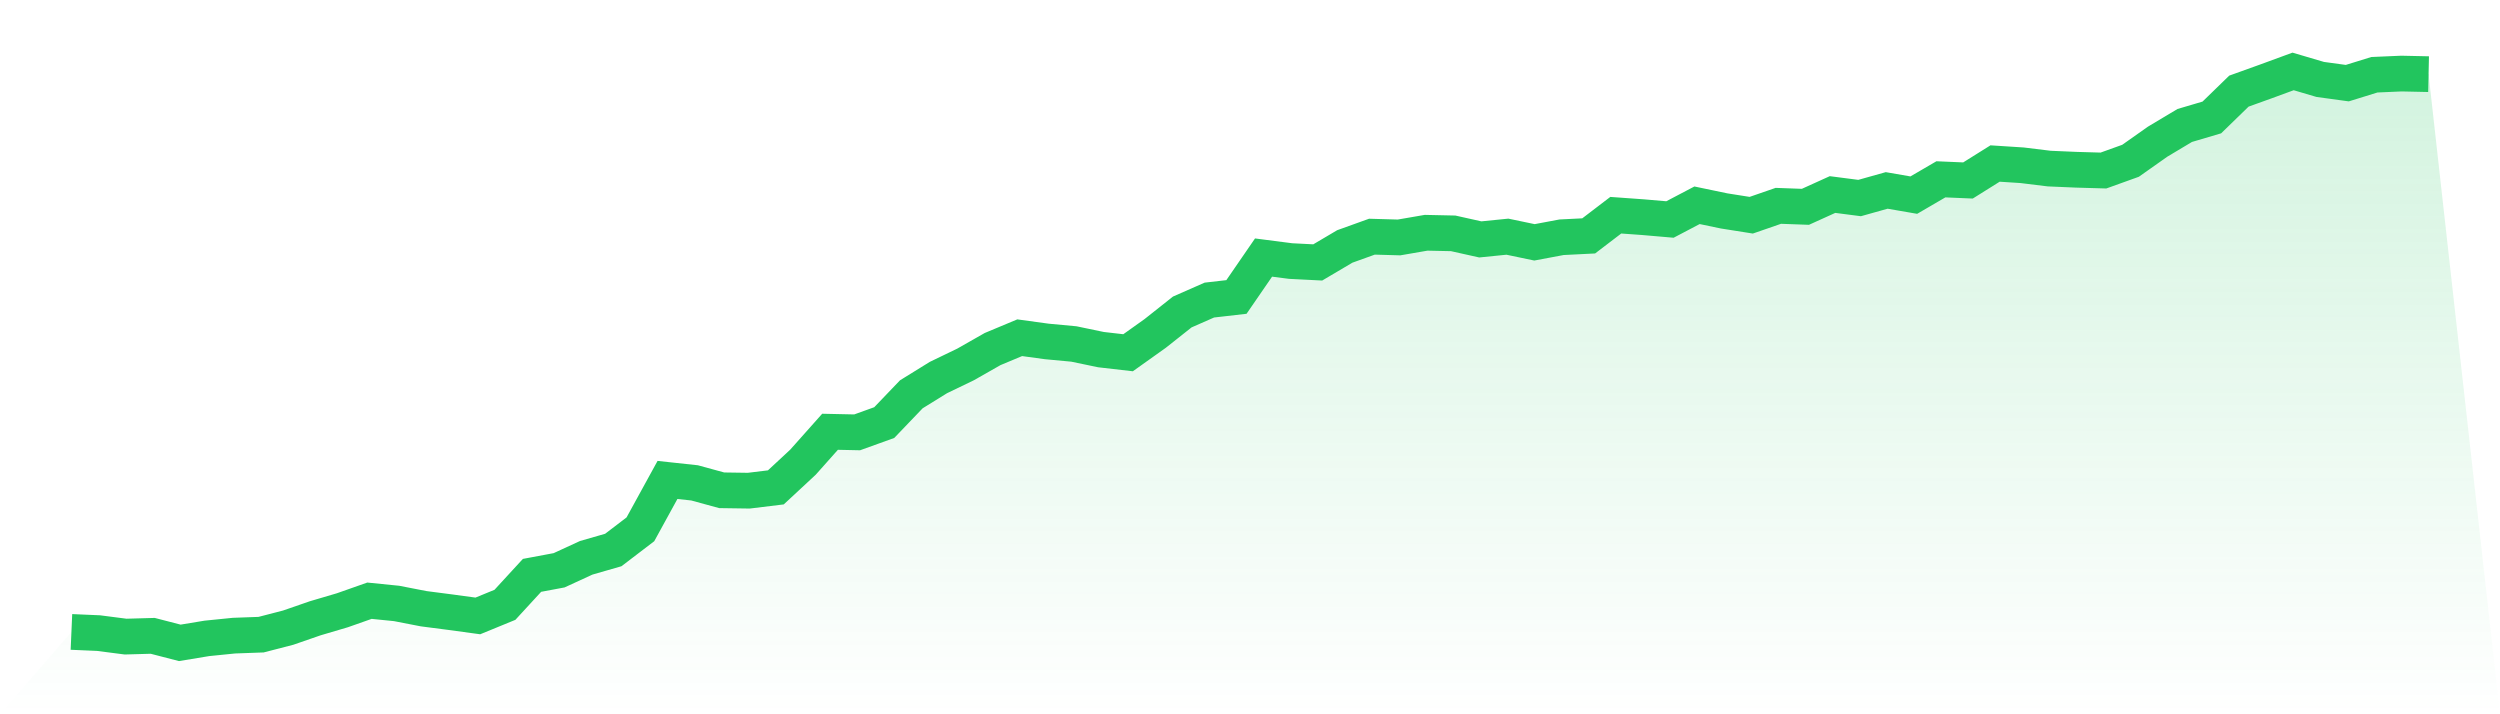
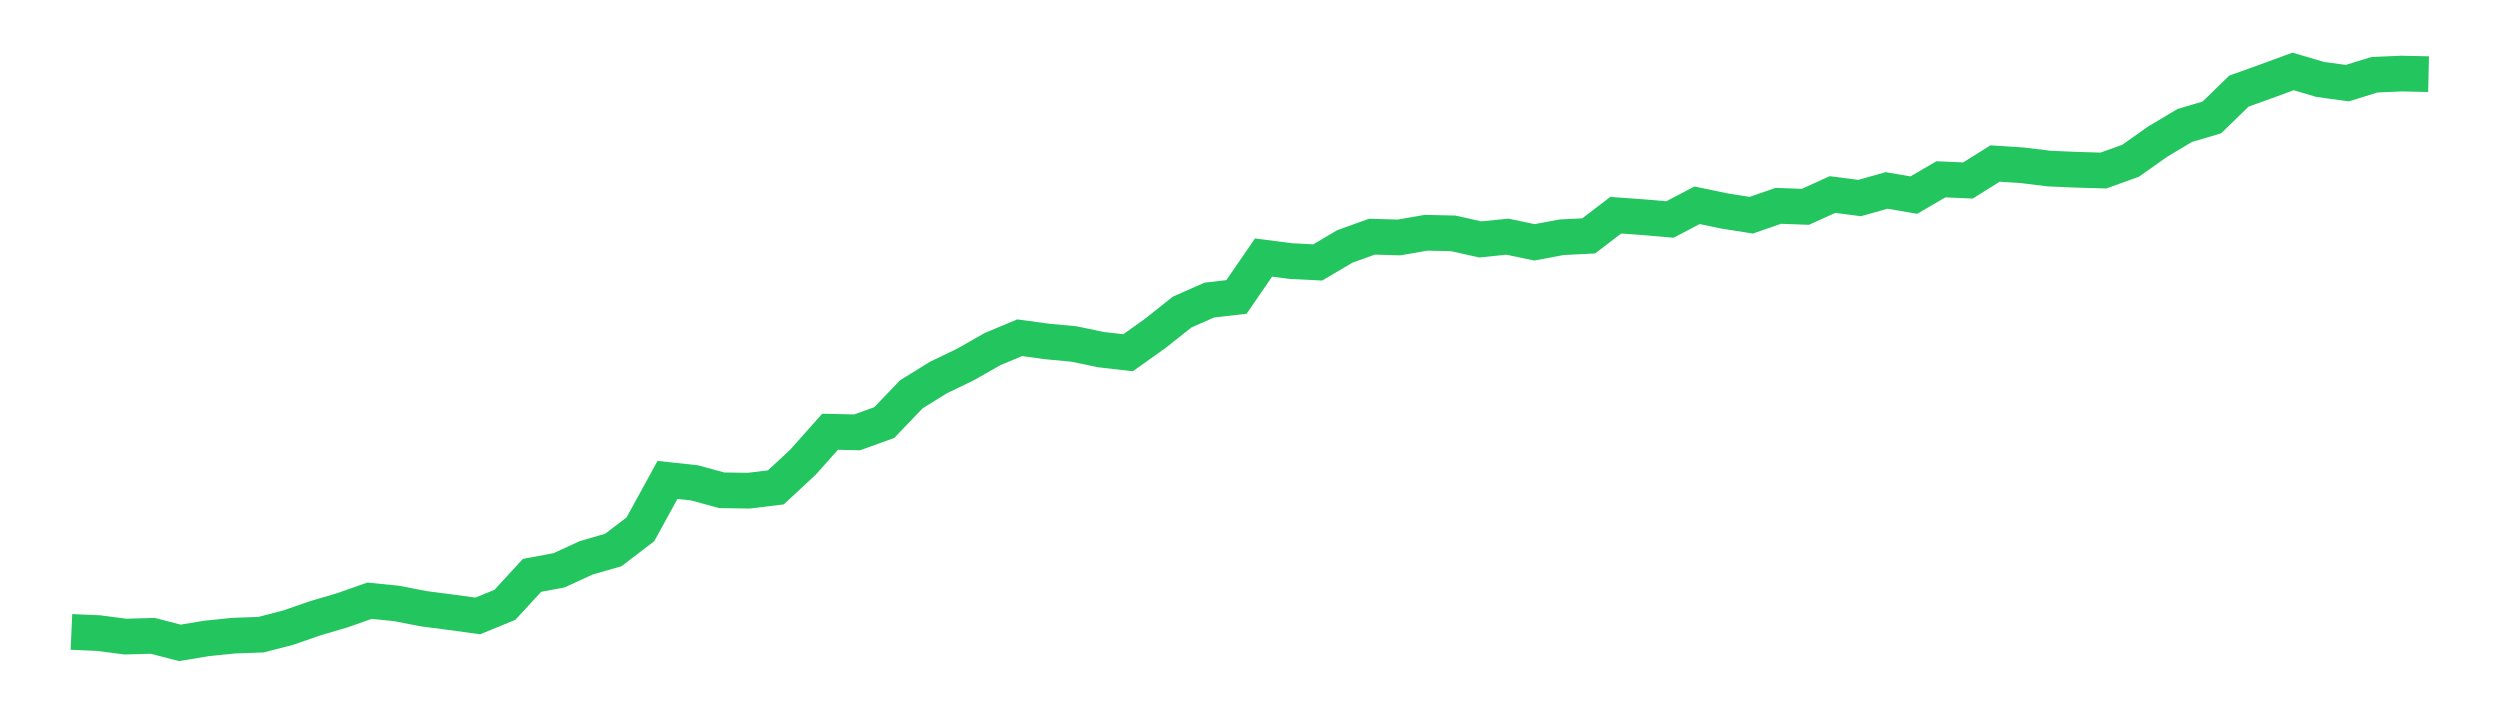
<svg xmlns="http://www.w3.org/2000/svg" viewBox="0 0 140 40">
  <defs>
    <linearGradient id="gradient" x1="0" x2="0" y1="0" y2="1">
      <stop offset="0%" stop-color="#22c55e" stop-opacity="0.2" />
      <stop offset="100%" stop-color="#22c55e" stop-opacity="0" />
    </linearGradient>
  </defs>
-   <path d="M4,35.388 L4,35.388 L5.517,35.454 L7.034,35.65 L8.552,35.607 L10.069,36 L11.586,35.749 L13.103,35.596 L14.621,35.541 L16.138,35.148 L17.655,34.623 L19.172,34.175 L20.69,33.64 L22.207,33.793 L23.724,34.088 L25.241,34.285 L26.759,34.492 L28.276,33.87 L29.793,32.22 L31.31,31.936 L32.828,31.237 L34.345,30.8 L35.862,29.642 L37.379,26.877 L38.897,27.041 L40.414,27.456 L41.931,27.478 L43.448,27.293 L44.966,25.883 L46.483,24.179 L48,24.212 L49.517,23.665 L51.034,22.081 L52.552,21.142 L54.069,20.41 L55.586,19.547 L57.103,18.913 L58.621,19.121 L60.138,19.263 L61.655,19.579 L63.172,19.754 L64.69,18.673 L66.207,17.471 L67.724,16.804 L69.241,16.63 L70.759,14.423 L72.276,14.619 L73.793,14.696 L75.31,13.8 L76.828,13.254 L78.345,13.297 L79.862,13.035 L81.379,13.068 L82.897,13.407 L84.414,13.254 L85.931,13.571 L87.448,13.286 L88.966,13.21 L90.483,12.052 L92,12.161 L93.517,12.292 L95.034,11.495 L96.552,11.812 L98.069,12.052 L99.586,11.527 L101.103,11.582 L102.621,10.894 L104.138,11.09 L105.655,10.664 L107.172,10.927 L108.69,10.042 L110.207,10.107 L111.724,9.157 L113.241,9.255 L114.759,9.441 L116.276,9.506 L117.793,9.55 L119.31,9.004 L120.828,7.933 L122.345,7.026 L123.862,6.578 L125.379,5.103 L126.897,4.557 L128.414,4 L129.931,4.448 L131.448,4.656 L132.966,4.186 L134.483,4.12 L136,4.153 L140,40 L0,40 z" fill="url(#gradient)" />
  <path d="M4,35.388 L4,35.388 L5.517,35.454 L7.034,35.65 L8.552,35.607 L10.069,36 L11.586,35.749 L13.103,35.596 L14.621,35.541 L16.138,35.148 L17.655,34.623 L19.172,34.175 L20.69,33.64 L22.207,33.793 L23.724,34.088 L25.241,34.285 L26.759,34.492 L28.276,33.87 L29.793,32.22 L31.31,31.936 L32.828,31.237 L34.345,30.8 L35.862,29.642 L37.379,26.877 L38.897,27.041 L40.414,27.456 L41.931,27.478 L43.448,27.293 L44.966,25.883 L46.483,24.179 L48,24.212 L49.517,23.665 L51.034,22.081 L52.552,21.142 L54.069,20.41 L55.586,19.547 L57.103,18.913 L58.621,19.121 L60.138,19.263 L61.655,19.579 L63.172,19.754 L64.69,18.673 L66.207,17.471 L67.724,16.804 L69.241,16.63 L70.759,14.423 L72.276,14.619 L73.793,14.696 L75.31,13.8 L76.828,13.254 L78.345,13.297 L79.862,13.035 L81.379,13.068 L82.897,13.407 L84.414,13.254 L85.931,13.571 L87.448,13.286 L88.966,13.21 L90.483,12.052 L92,12.161 L93.517,12.292 L95.034,11.495 L96.552,11.812 L98.069,12.052 L99.586,11.527 L101.103,11.582 L102.621,10.894 L104.138,11.09 L105.655,10.664 L107.172,10.927 L108.69,10.042 L110.207,10.107 L111.724,9.157 L113.241,9.255 L114.759,9.441 L116.276,9.506 L117.793,9.55 L119.31,9.004 L120.828,7.933 L122.345,7.026 L123.862,6.578 L125.379,5.103 L126.897,4.557 L128.414,4 L129.931,4.448 L131.448,4.656 L132.966,4.186 L134.483,4.12 L136,4.153" fill="none" stroke="#22c55e" stroke-width="2" />
</svg>